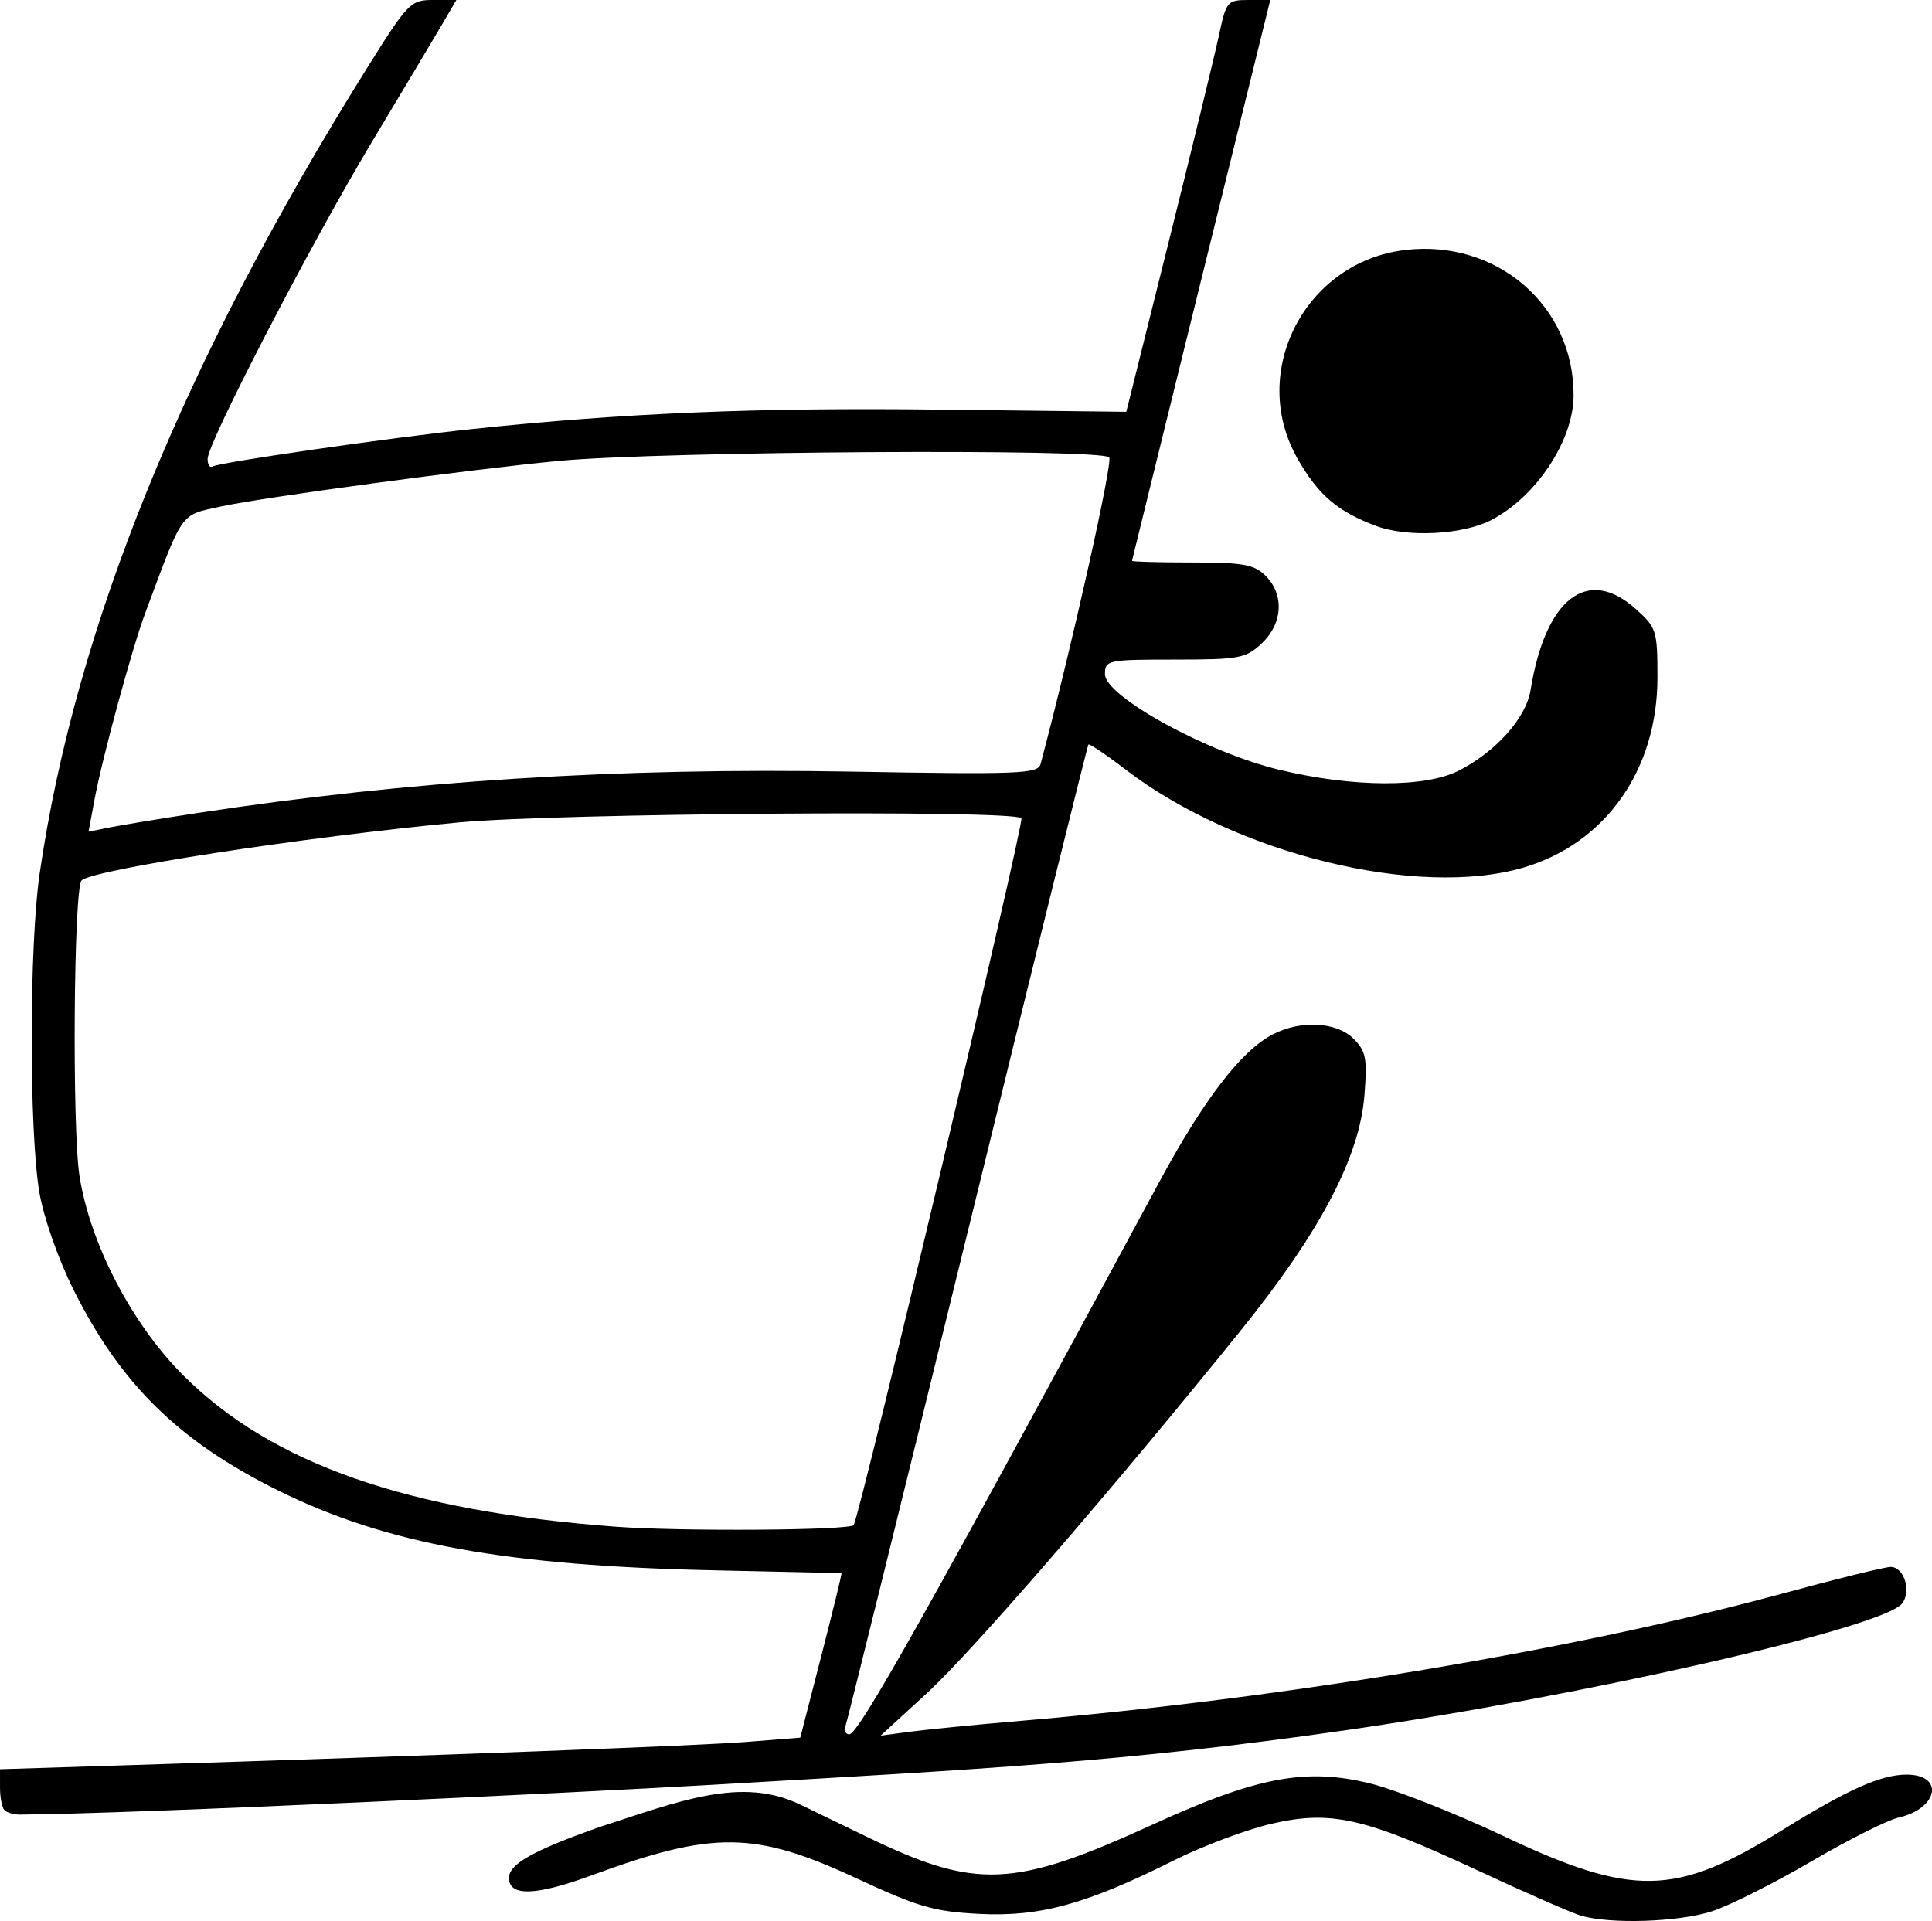
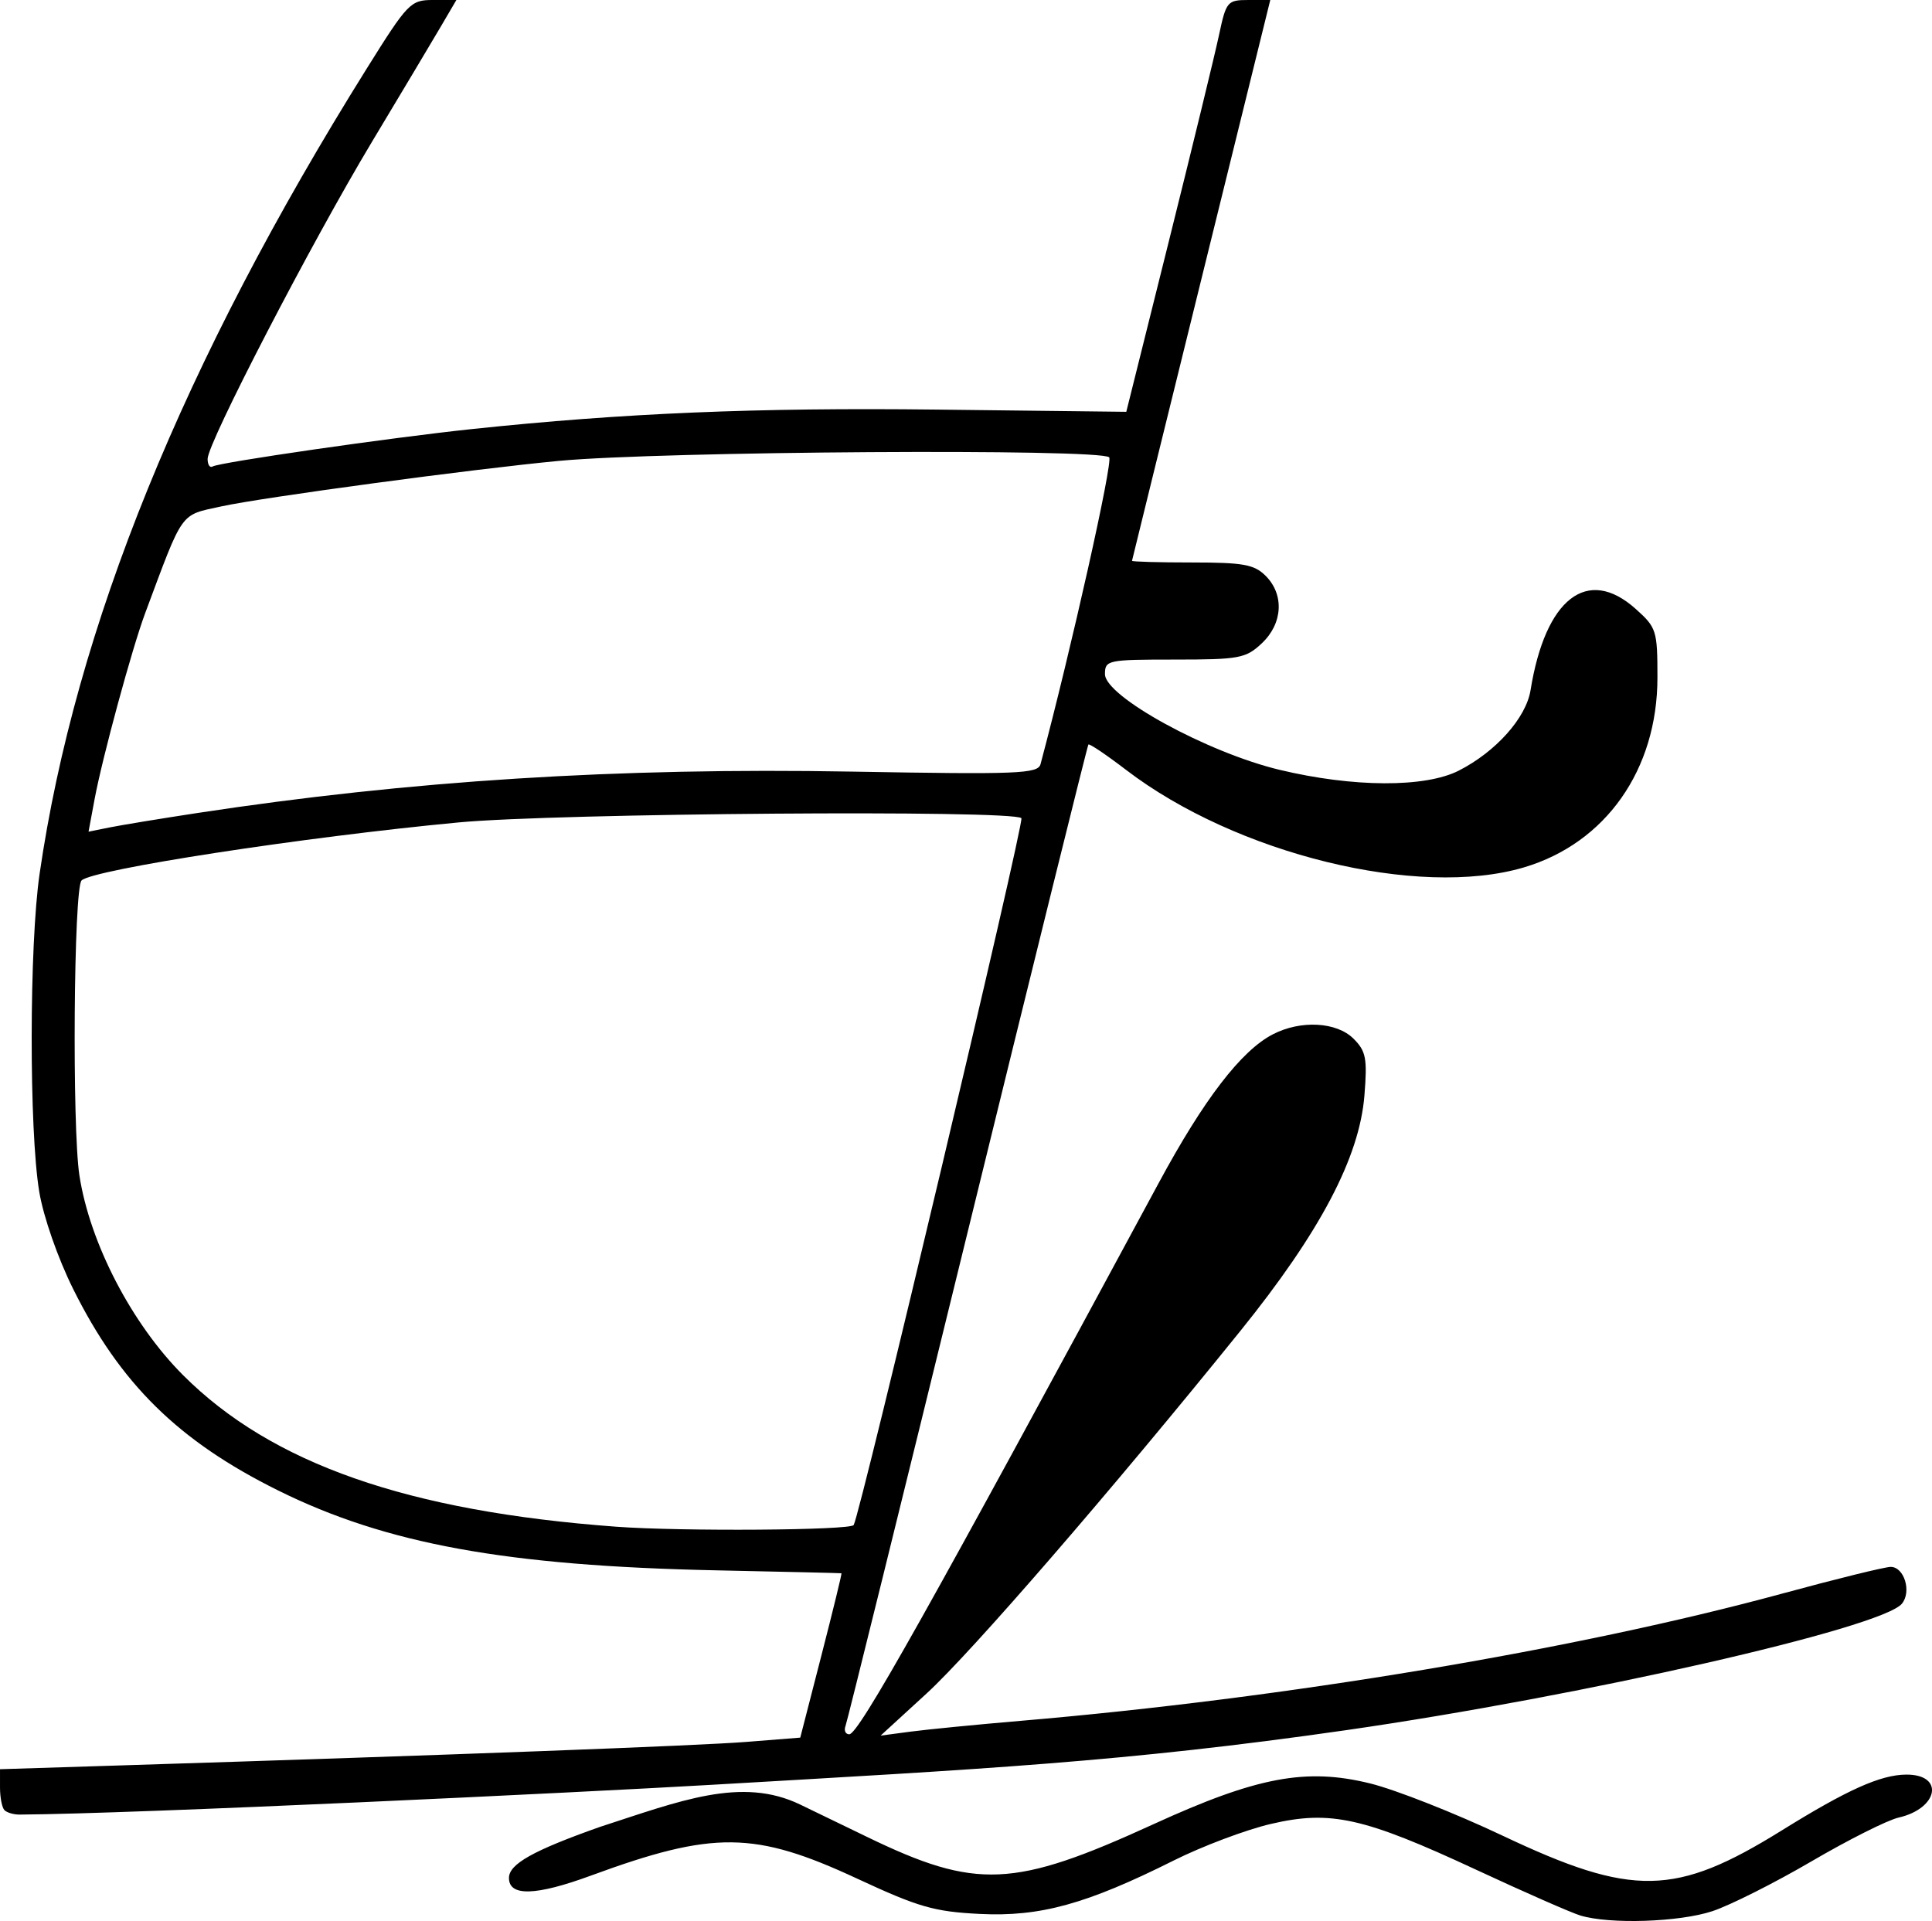
<svg xmlns="http://www.w3.org/2000/svg" version="1.1" id="svg4193" viewBox="0 0 300 298.321" height="84.193mm" width="84.667mm">
  <defs id="defs4195" />
  <g transform="translate(379.522,298.667)" id="layer1">
-     <path id="path4305" d="m -134.13,-1.201 c -1.438,-0.437 -8.691,-3.624 -16.118,-7.081 -17.525,-8.158 -22.663,-9.306 -31.948,-7.136 -3.854,0.9 -10.639,3.456 -15.078,5.678 -13.526,6.773 -20.735,8.76 -30.089,8.296 -7.1,-0.352 -9.53,-1.051 -19.056,-5.482 -15.902,-7.396 -22.292,-7.47 -41.337,-0.474 -8.576,3.15 -12.735,3.27 -12.735,0.368 0,-2.156 3.738,-4.254 14.129,-7.928 12.385,-4.017 21.984,-7.878 31.105,-3.464 l 10.399,5.032 c 16.94,8.198 22.758,7.938 44.448,-1.987 16.063,-7.35 23.696,-8.785 33.653,-6.329 3.942,0.972 13.176,4.614 20.52,8.092 20.24,9.587 26.874,9.462 43.415,-0.813 10.157,-6.31 15.317,-8.624 19.292,-8.652 5.972,-0.042 5.028,5.261 -1.189,6.678 -1.716,0.391 -7.799,3.448 -13.518,6.794 -5.719,3.346 -12.638,6.825 -15.374,7.733 -5.153,1.709 -15.95,2.064 -20.516,0.676 z M -378.828,-17.558 c -0.381,-0.381 -0.693,-1.968 -0.693,-3.527 l 0,-2.834 18.977,-0.597 c 51.139,-1.608 89.455,-3.049 96.967,-3.647 l 8.319,-0.661 3.278,-12.738 c 1.803,-7.006 3.207,-12.76 3.12,-12.787 -0.087,-0.027 -8.815,-0.23 -19.396,-0.453 -32.648,-0.687 -51.329,-4.094 -68.111,-12.422 -15.45,-7.667 -24.474,-16.543 -31.795,-31.271 -2.374,-4.775 -4.615,-11.198 -5.262,-15.078 -1.594,-9.557 -1.565,-38.294 0.049,-49.393 5.563,-38.244 22.293,-79.43 50.793,-125.043 6.382,-10.214 6.811,-10.659 10.293,-10.659 l 3.634,0 -2.418,4.124 c -1.33,2.268 -6.151,10.34 -10.714,17.938 -9.398,15.648 -25.499,46.717 -25.499,49.204 0,0.906 0.351,1.435 0.78,1.177 1.073,-0.647 27.605,-4.475 40.295,-5.814 23.517,-2.482 44.202,-3.349 72.106,-3.022 l 29.472,0.345 6.616,-26.516 c 3.639,-14.584 7.138,-28.973 7.777,-31.976 1.114,-5.237 1.3,-5.459 4.563,-5.459 l 3.402,0 -10.715,43.414 c -5.893,23.878 -10.733,43.531 -10.755,43.674 -0.022,0.143 4.172,0.26 9.319,0.26 7.972,0 9.667,0.308 11.438,2.08 2.916,2.916 2.656,7.415 -0.605,10.477 -2.487,2.335 -3.485,2.521 -13.518,2.521 -10.431,0 -10.833,0.084 -10.833,2.262 2.8e-4,3.46 15.89,12.17 27.109,14.86 11.437,2.742 22.606,2.79 27.84,0.12 5.764,-2.94 10.443,-8.187 11.136,-12.486 2.298,-14.254 8.832,-19.318 16.307,-12.639 3.252,2.905 3.396,3.359 3.396,10.68 0,14.299 -8.015,25.702 -20.718,29.474 -16.402,4.871 -44.709,-2.065 -61.799,-15.143 -3.062,-2.343 -5.691,-4.113 -5.843,-3.934 -0.152,0.179 -8.59,34.251 -18.75,75.715 -10.16,41.464 -18.694,75.975 -18.964,76.69 -0.27,0.715 -0.008,1.3 0.582,1.3 1.448,0 12.146,-19.062 48.06,-85.636 6.998,-12.971 12.797,-20.524 17.708,-23.064 4.342,-2.246 9.916,-1.94 12.543,0.687 1.929,1.929 2.144,3.056 1.681,8.814 -0.773,9.626 -6.884,21.223 -19.277,36.577 -20.014,24.797 -41.722,49.88 -48.714,56.289 l -7.132,6.537 4.679,-0.62 c 2.574,-0.341 10.295,-1.098 17.158,-1.682 41.024,-3.493 86.081,-11.025 118.175,-19.756 8.376,-2.279 15.948,-4.143 16.828,-4.143 2.106,0 3.279,3.863 1.738,5.721 -3.134,3.776 -49.688,14.368 -86.307,19.636 -34.488,4.961 -56.293,6.032 -98.69,8.495 -20.673,1.201 -89.16,4.498 -107.289,4.613 -0.906,0.006 -1.958,-0.302 -2.34,-0.683 z m 131.866,-44.281 c 1.087,-1.894 26.557,-109.254 26.042,-109.77 -1.309,-1.31 -72.161,-0.776 -87.37,0.658 -24.099,2.272 -56.869,7.316 -58.568,9.015 -1.221,1.221 -1.487,38.358 -0.329,45.839 1.629,10.518 8.136,23.036 16.121,31.013 13.745,13.731 34.841,21.109 67.211,23.505 10.117,0.749 36.421,0.564 36.893,-0.26 z M -348.846,-172.415 c 32.933,-5.025 65.24,-7.068 101.622,-6.426 25.906,0.458 28.877,0.339 29.278,-1.166 4.779,-17.932 11.285,-47.012 10.657,-47.64 -1.384,-1.383 -69.472,-0.945 -85.405,0.549 -13.249,1.243 -46.112,5.674 -52.496,7.078 -6.455,1.419 -5.799,0.497 -11.79,16.571 -2.045,5.485 -6.651,22.429 -7.855,28.892 l -0.94,5.046 3.265,-0.659 c 1.796,-0.363 7.945,-1.373 13.664,-2.246 z m 183.076,-44.553 c -6.053,-2.248 -9.082,-4.844 -12.313,-10.554 -7.595,-13.422 1.245,-30.487 16.744,-32.322 14.263,-1.689 26.253,8.691 26.162,22.649 -0.045,6.979 -5.826,15.689 -12.811,19.301 -4.388,2.269 -12.964,2.716 -17.782,0.926 z" style="fill:#000000;fill-opacity:1" />
+     <path id="path4305" d="m -134.13,-1.201 c -1.438,-0.437 -8.691,-3.624 -16.118,-7.081 -17.525,-8.158 -22.663,-9.306 -31.948,-7.136 -3.854,0.9 -10.639,3.456 -15.078,5.678 -13.526,6.773 -20.735,8.76 -30.089,8.296 -7.1,-0.352 -9.53,-1.051 -19.056,-5.482 -15.902,-7.396 -22.292,-7.47 -41.337,-0.474 -8.576,3.15 -12.735,3.27 -12.735,0.368 0,-2.156 3.738,-4.254 14.129,-7.928 12.385,-4.017 21.984,-7.878 31.105,-3.464 l 10.399,5.032 c 16.94,8.198 22.758,7.938 44.448,-1.987 16.063,-7.35 23.696,-8.785 33.653,-6.329 3.942,0.972 13.176,4.614 20.52,8.092 20.24,9.587 26.874,9.462 43.415,-0.813 10.157,-6.31 15.317,-8.624 19.292,-8.652 5.972,-0.042 5.028,5.261 -1.189,6.678 -1.716,0.391 -7.799,3.448 -13.518,6.794 -5.719,3.346 -12.638,6.825 -15.374,7.733 -5.153,1.709 -15.95,2.064 -20.516,0.676 z M -378.828,-17.558 c -0.381,-0.381 -0.693,-1.968 -0.693,-3.527 l 0,-2.834 18.977,-0.597 c 51.139,-1.608 89.455,-3.049 96.967,-3.647 l 8.319,-0.661 3.278,-12.738 c 1.803,-7.006 3.207,-12.76 3.12,-12.787 -0.087,-0.027 -8.815,-0.23 -19.396,-0.453 -32.648,-0.687 -51.329,-4.094 -68.111,-12.422 -15.45,-7.667 -24.474,-16.543 -31.795,-31.271 -2.374,-4.775 -4.615,-11.198 -5.262,-15.078 -1.594,-9.557 -1.565,-38.294 0.049,-49.393 5.563,-38.244 22.293,-79.43 50.793,-125.043 6.382,-10.214 6.811,-10.659 10.293,-10.659 l 3.634,0 -2.418,4.124 c -1.33,2.268 -6.151,10.34 -10.714,17.938 -9.398,15.648 -25.499,46.717 -25.499,49.204 0,0.906 0.351,1.435 0.78,1.177 1.073,-0.647 27.605,-4.475 40.295,-5.814 23.517,-2.482 44.202,-3.349 72.106,-3.022 l 29.472,0.345 6.616,-26.516 c 3.639,-14.584 7.138,-28.973 7.777,-31.976 1.114,-5.237 1.3,-5.459 4.563,-5.459 l 3.402,0 -10.715,43.414 c -5.893,23.878 -10.733,43.531 -10.755,43.674 -0.022,0.143 4.172,0.26 9.319,0.26 7.972,0 9.667,0.308 11.438,2.08 2.916,2.916 2.656,7.415 -0.605,10.477 -2.487,2.335 -3.485,2.521 -13.518,2.521 -10.431,0 -10.833,0.084 -10.833,2.262 2.8e-4,3.46 15.89,12.17 27.109,14.86 11.437,2.742 22.606,2.79 27.84,0.12 5.764,-2.94 10.443,-8.187 11.136,-12.486 2.298,-14.254 8.832,-19.318 16.307,-12.639 3.252,2.905 3.396,3.359 3.396,10.68 0,14.299 -8.015,25.702 -20.718,29.474 -16.402,4.871 -44.709,-2.065 -61.799,-15.143 -3.062,-2.343 -5.691,-4.113 -5.843,-3.934 -0.152,0.179 -8.59,34.251 -18.75,75.715 -10.16,41.464 -18.694,75.975 -18.964,76.69 -0.27,0.715 -0.008,1.3 0.582,1.3 1.448,0 12.146,-19.062 48.06,-85.636 6.998,-12.971 12.797,-20.524 17.708,-23.064 4.342,-2.246 9.916,-1.94 12.543,0.687 1.929,1.929 2.144,3.056 1.681,8.814 -0.773,9.626 -6.884,21.223 -19.277,36.577 -20.014,24.797 -41.722,49.88 -48.714,56.289 l -7.132,6.537 4.679,-0.62 c 2.574,-0.341 10.295,-1.098 17.158,-1.682 41.024,-3.493 86.081,-11.025 118.175,-19.756 8.376,-2.279 15.948,-4.143 16.828,-4.143 2.106,0 3.279,3.863 1.738,5.721 -3.134,3.776 -49.688,14.368 -86.307,19.636 -34.488,4.961 -56.293,6.032 -98.69,8.495 -20.673,1.201 -89.16,4.498 -107.289,4.613 -0.906,0.006 -1.958,-0.302 -2.34,-0.683 z m 131.866,-44.281 c 1.087,-1.894 26.557,-109.254 26.042,-109.77 -1.309,-1.31 -72.161,-0.776 -87.37,0.658 -24.099,2.272 -56.869,7.316 -58.568,9.015 -1.221,1.221 -1.487,38.358 -0.329,45.839 1.629,10.518 8.136,23.036 16.121,31.013 13.745,13.731 34.841,21.109 67.211,23.505 10.117,0.749 36.421,0.564 36.893,-0.26 z M -348.846,-172.415 c 32.933,-5.025 65.24,-7.068 101.622,-6.426 25.906,0.458 28.877,0.339 29.278,-1.166 4.779,-17.932 11.285,-47.012 10.657,-47.64 -1.384,-1.383 -69.472,-0.945 -85.405,0.549 -13.249,1.243 -46.112,5.674 -52.496,7.078 -6.455,1.419 -5.799,0.497 -11.79,16.571 -2.045,5.485 -6.651,22.429 -7.855,28.892 l -0.94,5.046 3.265,-0.659 c 1.796,-0.363 7.945,-1.373 13.664,-2.246 z m 183.076,-44.553 z" style="fill:#000000;fill-opacity:1" />
  </g>
</svg>